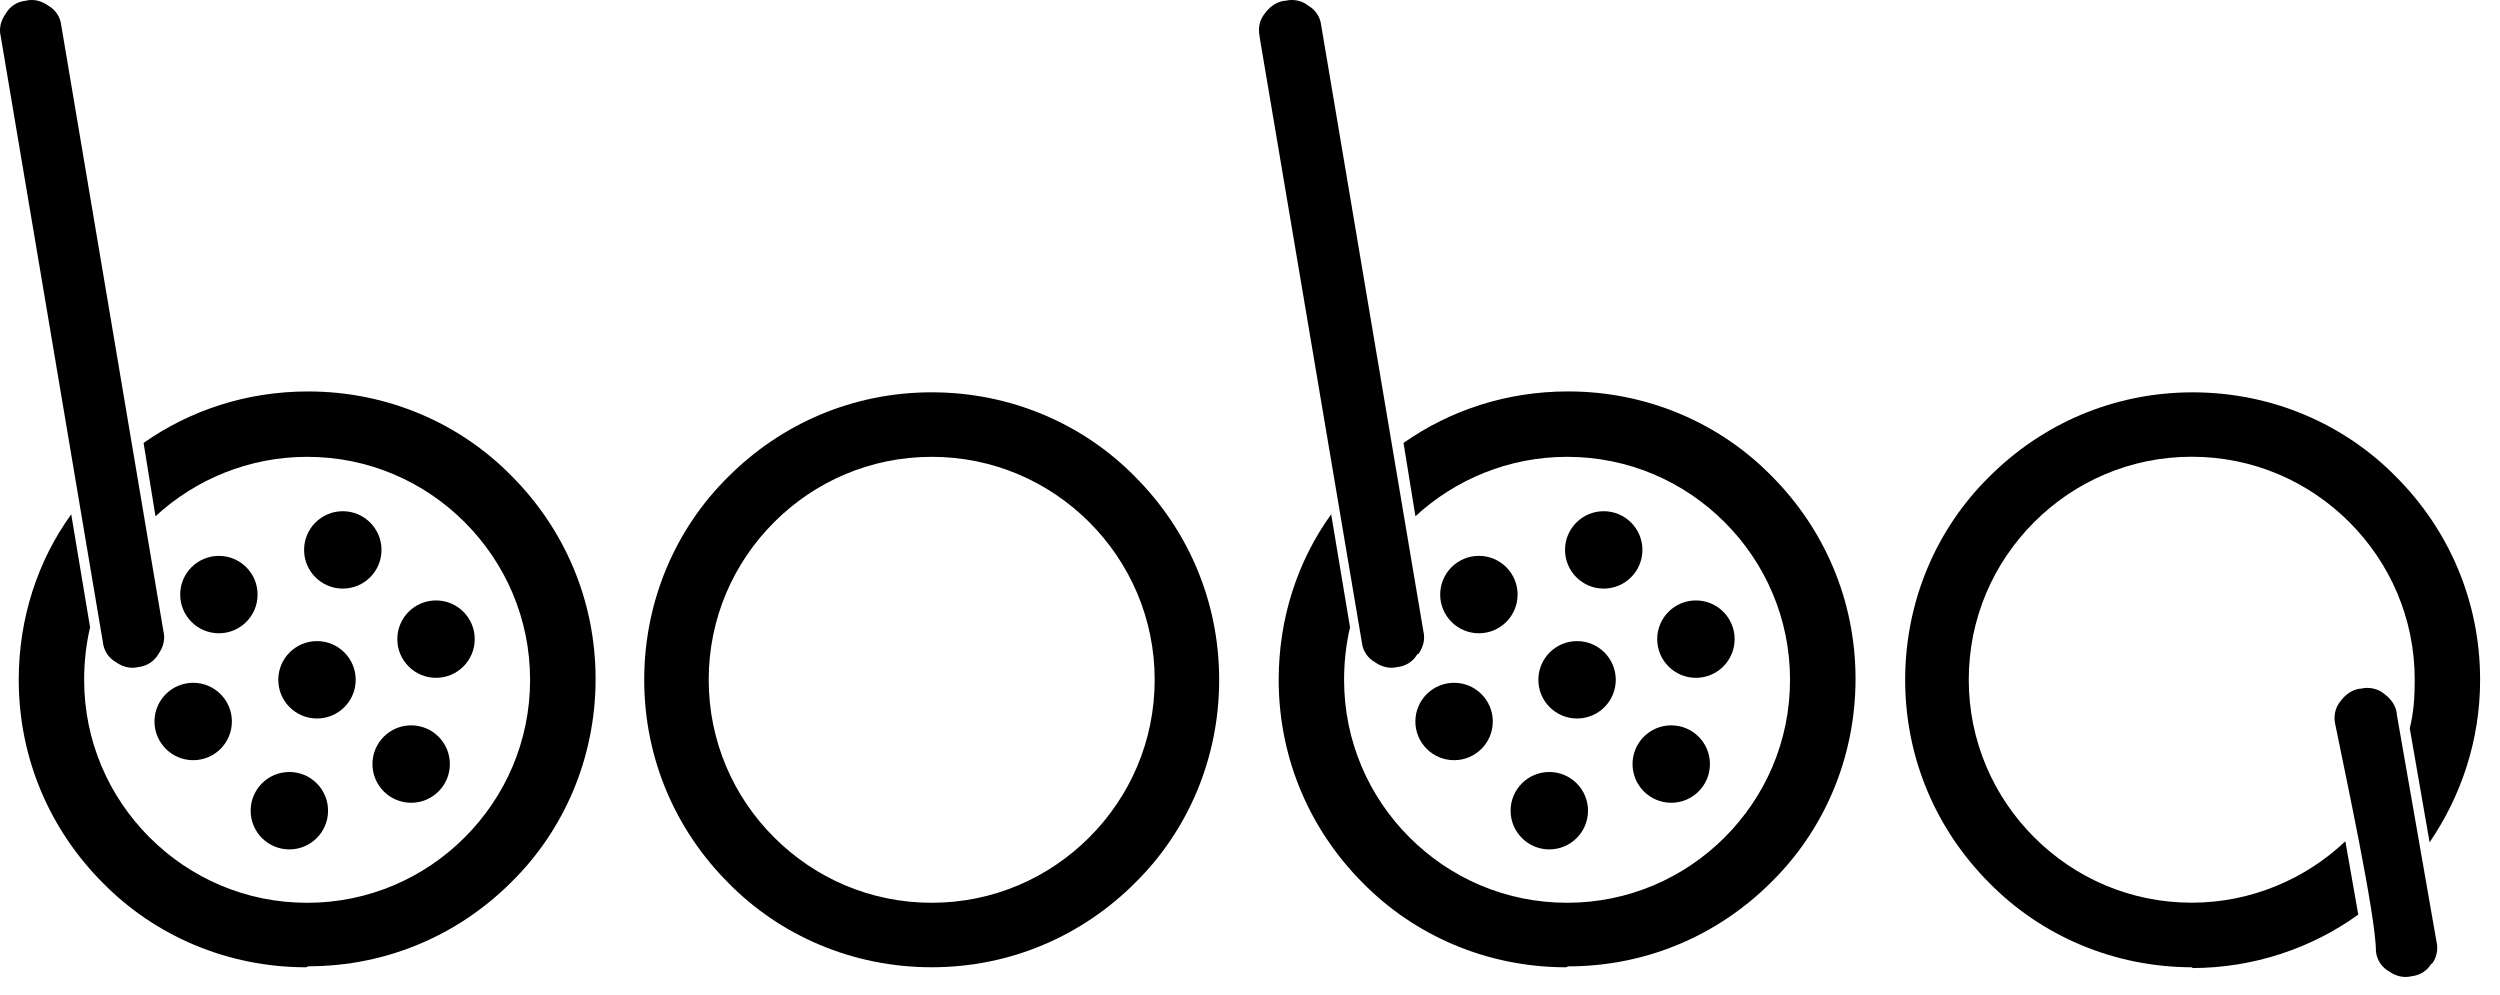
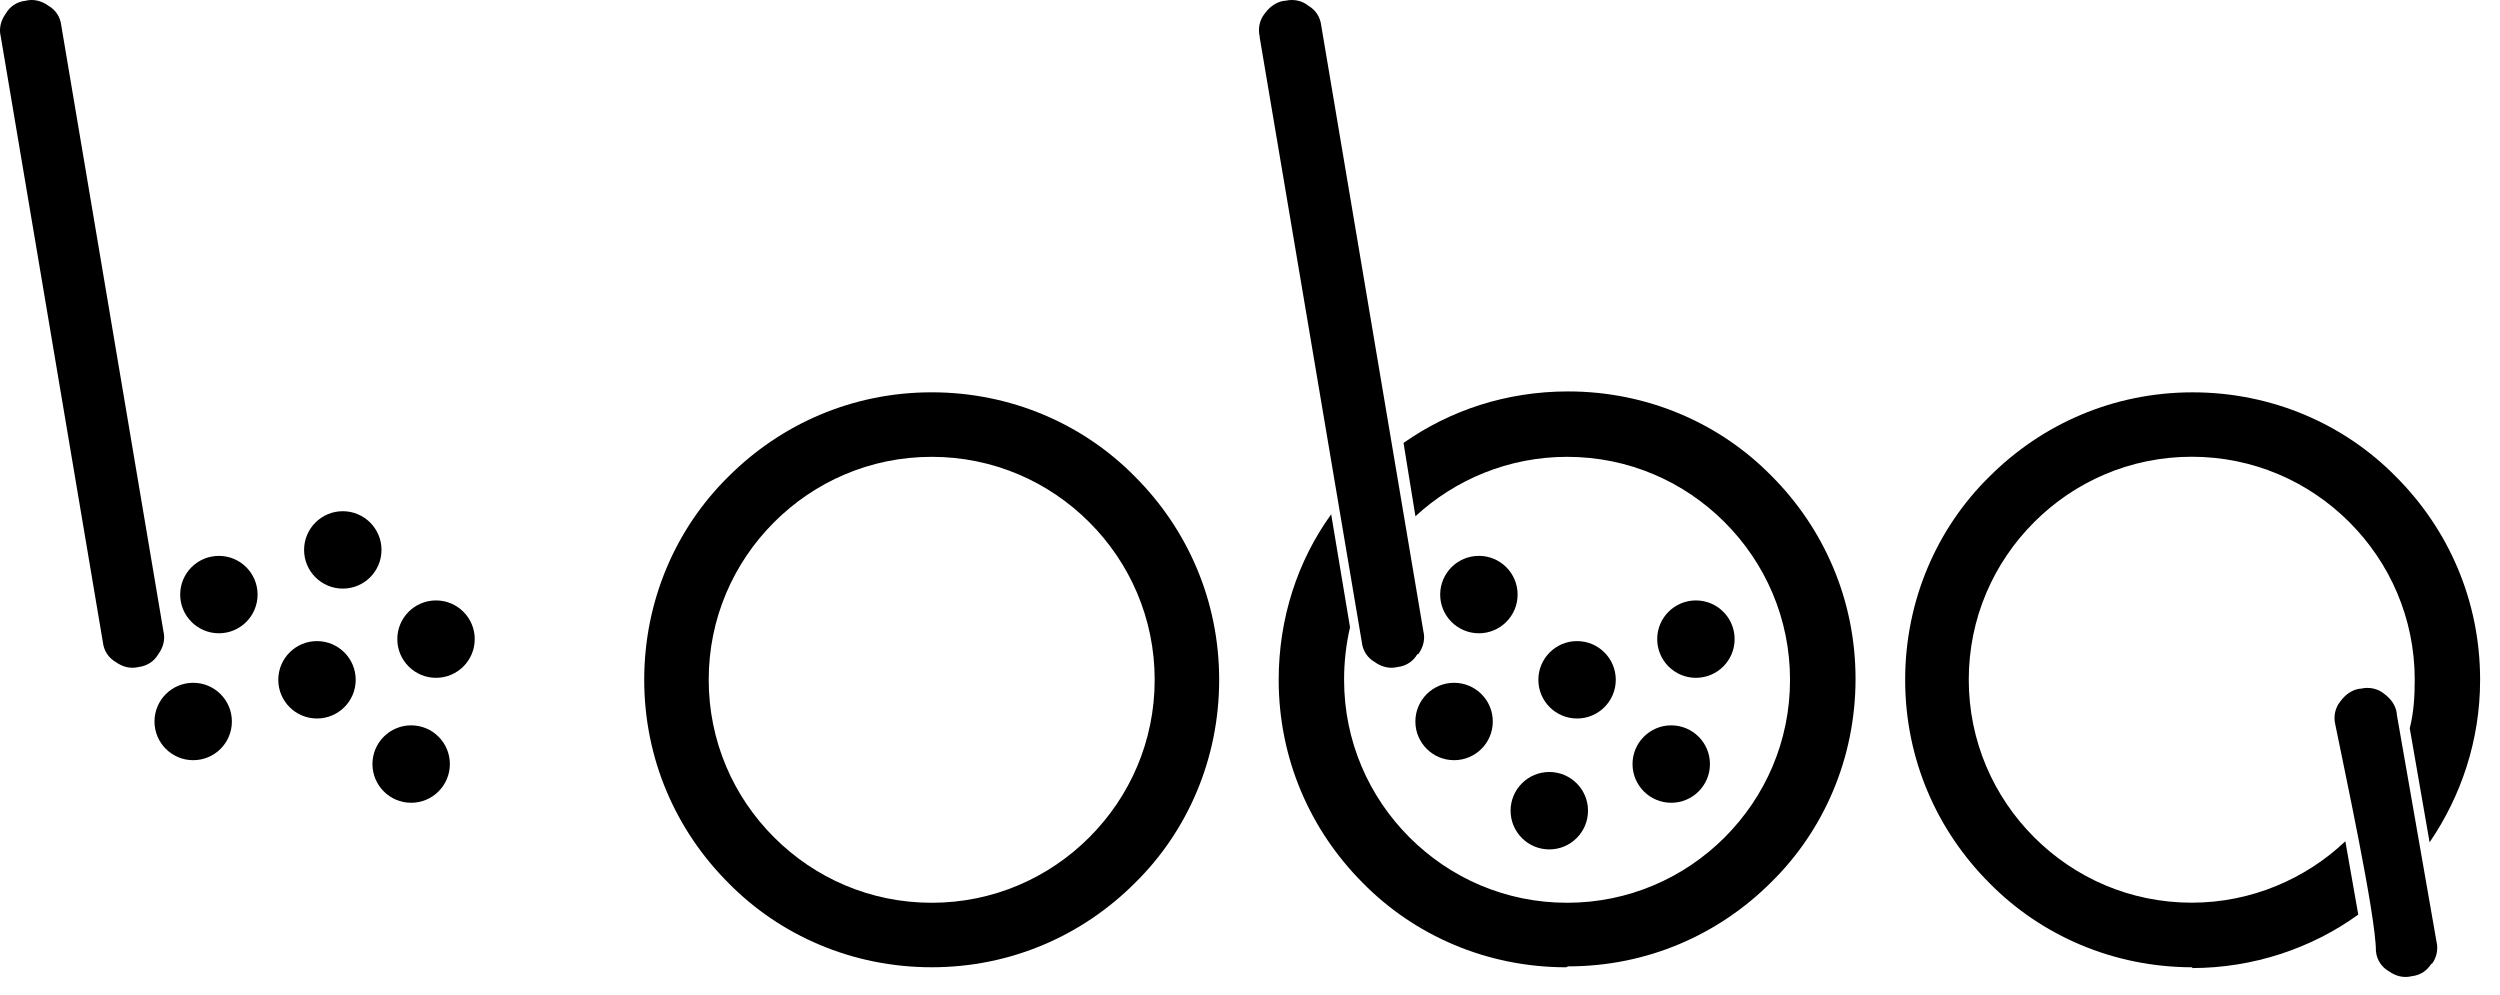
<svg xmlns="http://www.w3.org/2000/svg" width="93" height="37" viewBox="0 0 93 37" fill="none">
  <path d="M34.659 35.982C31.709 35.982 29.018 34.801 27.099 32.848C25.146 30.896 23.965 28.238 23.965 25.288C23.965 22.339 25.146 19.648 27.099 17.728C29.052 15.775 31.709 14.594 34.659 14.594C37.608 14.594 40.299 15.775 42.219 17.728C44.172 19.681 45.353 22.339 45.353 25.288C45.353 28.238 44.172 30.929 42.219 32.848C40.266 34.801 37.608 35.982 34.659 35.982ZM28.797 31.15C30.31 32.664 32.374 33.583 34.659 33.583C36.944 33.583 39.011 32.66 40.521 31.15C42.034 29.637 42.954 27.573 42.954 25.288C42.954 23.003 42.031 20.936 40.521 19.426C39.007 17.913 36.944 16.994 34.659 16.994C32.374 16.994 30.307 17.916 28.797 19.426C27.283 20.94 26.364 23.003 26.364 25.288C26.364 27.573 27.283 29.64 28.797 31.15Z" fill="black" />
-   <path d="M11.391 35.983C8.442 35.983 5.751 34.802 3.831 32.849C1.879 30.896 0.697 28.238 0.697 25.289C0.697 23.004 1.399 20.863 2.65 19.131L3.351 23.336C3.204 23.964 3.13 24.628 3.13 25.289C3.13 27.574 4.053 29.641 5.563 31.151C7.076 32.664 9.14 33.584 11.425 33.584C13.71 33.584 15.777 32.661 17.287 31.151C18.8 29.637 19.719 27.574 19.719 25.289C19.719 23.004 18.796 20.937 17.287 19.427C15.773 17.913 13.71 16.994 11.425 16.994C9.25 16.994 7.257 17.843 5.784 19.205L5.341 16.477C7.076 15.259 9.176 14.562 11.461 14.562C14.411 14.562 17.102 15.743 19.021 17.695C20.974 19.648 22.156 22.306 22.156 25.256C22.156 28.205 20.974 30.896 19.021 32.816C17.069 34.765 14.415 35.946 11.465 35.946L11.391 35.983Z" fill="black" />
  <path d="M8.143 23.558C8.938 23.558 9.582 22.913 9.582 22.118C9.582 21.323 8.938 20.679 8.143 20.679C7.348 20.679 6.703 21.323 6.703 22.118C6.703 22.913 7.348 23.558 8.143 23.558Z" fill="black" />
  <path d="M11.792 26.728C12.587 26.728 13.232 26.084 13.232 25.289C13.232 24.494 12.587 23.849 11.792 23.849C10.997 23.849 10.352 24.494 10.352 25.289C10.352 26.084 10.997 26.728 11.792 26.728Z" fill="black" />
  <path d="M12.752 21.896C13.547 21.896 14.192 21.252 14.192 20.457C14.192 19.662 13.547 19.017 12.752 19.017C11.957 19.017 11.312 19.662 11.312 20.457C11.312 21.252 11.957 21.896 12.752 21.896Z" fill="black" />
  <path d="M16.22 25.215C17.015 25.215 17.66 24.57 17.66 23.775C17.66 22.98 17.015 22.336 16.22 22.336C15.425 22.336 14.78 22.98 14.78 23.775C14.78 24.57 15.425 25.215 16.22 25.215Z" fill="black" />
  <path d="M7.187 28.279C7.982 28.279 8.626 27.635 8.626 26.84C8.626 26.044 7.982 25.4 7.187 25.4C6.392 25.4 5.747 26.044 5.747 26.84C5.747 27.635 6.392 28.279 7.187 28.279Z" fill="black" />
  <path d="M15.295 29.863C16.09 29.863 16.735 29.218 16.735 28.423C16.735 27.628 16.09 26.983 15.295 26.983C14.5 26.983 13.855 27.628 13.855 28.423C13.855 29.218 14.5 29.863 15.295 29.863Z" fill="black" />
-   <path d="M10.764 31.598C11.559 31.598 12.204 30.953 12.204 30.158C12.204 29.363 11.559 28.718 10.764 28.718C9.969 28.718 9.324 29.363 9.324 30.158C9.324 30.953 9.969 31.598 10.764 31.598Z" fill="black" />
  <path d="M58.261 35.983C55.312 35.983 52.621 34.801 50.701 32.849C48.749 30.896 47.567 28.238 47.567 25.289C47.567 23.004 48.269 20.863 49.52 19.131L50.221 23.336C50.074 23.963 50 24.628 50 25.289C50 27.574 50.923 29.641 52.433 31.151C53.946 32.664 56.01 33.583 58.295 33.583C60.58 33.583 62.647 32.66 64.157 31.151C65.67 29.637 66.589 27.574 66.589 25.289C66.589 23.004 65.666 20.936 64.157 19.427C62.643 17.913 60.58 16.994 58.295 16.994C56.12 16.994 54.127 17.843 52.654 19.205L52.211 16.477C53.946 15.259 56.047 14.561 58.332 14.561C61.281 14.561 63.972 15.742 65.892 17.695C67.844 19.648 69.026 22.306 69.026 25.255C69.026 28.205 67.844 30.896 65.892 32.815C63.939 34.768 61.281 35.949 58.332 35.949L58.261 35.983Z" fill="black" />
  <path d="M55.015 23.558C55.81 23.558 56.455 22.913 56.455 22.118C56.455 21.323 55.81 20.678 55.015 20.678C54.22 20.678 53.575 21.323 53.575 22.118C53.575 22.913 54.22 23.558 55.015 23.558Z" fill="black" />
  <path d="M58.667 26.728C59.462 26.728 60.107 26.084 60.107 25.289C60.107 24.494 59.462 23.849 58.667 23.849C57.872 23.849 57.227 24.494 57.227 25.289C57.227 26.084 57.872 26.728 58.667 26.728Z" fill="black" />
-   <path d="M59.658 21.896C60.453 21.896 61.098 21.251 61.098 20.456C61.098 19.661 60.453 19.017 59.658 19.017C58.863 19.017 58.219 19.661 58.219 20.456C58.219 21.251 58.863 21.896 59.658 21.896Z" fill="black" />
  <path d="M63.088 25.215C63.883 25.215 64.528 24.57 64.528 23.775C64.528 22.98 63.883 22.336 63.088 22.336C62.293 22.336 61.648 22.98 61.648 23.775C61.648 24.57 62.293 25.215 63.088 25.215Z" fill="black" />
  <path d="M54.092 28.279C54.887 28.279 55.532 27.635 55.532 26.84C55.532 26.044 54.887 25.4 54.092 25.4C53.297 25.4 52.652 26.044 52.652 26.84C52.652 27.635 53.297 28.279 54.092 28.279Z" fill="black" />
  <path d="M62.17 29.863C62.965 29.863 63.61 29.218 63.61 28.423C63.61 27.628 62.965 26.983 62.17 26.983C61.375 26.983 60.73 27.628 60.73 28.423C60.73 29.218 61.375 29.863 62.17 29.863Z" fill="black" />
  <path d="M57.634 31.598C58.429 31.598 59.074 30.953 59.074 30.158C59.074 29.363 58.429 28.718 57.634 28.718C56.839 28.718 56.194 29.363 56.194 30.158C56.194 30.953 56.839 31.598 57.634 31.598Z" fill="black" />
  <path d="M81.566 35.983C78.617 35.983 75.926 34.802 74.006 32.849C72.053 30.896 70.872 28.238 70.872 25.289C70.872 22.339 72.053 19.648 74.006 17.729C75.959 15.776 78.617 14.595 81.566 14.595C84.516 14.595 87.207 15.776 89.126 17.729C91.079 19.681 92.26 22.339 92.26 25.289C92.26 27.537 91.559 29.604 90.381 31.335L89.643 27.094C89.791 26.503 89.828 25.913 89.828 25.285C89.828 23 88.905 20.933 87.395 19.423C85.881 17.91 83.818 16.991 81.533 16.991C79.248 16.991 77.181 17.913 75.671 19.423C74.157 20.937 73.238 23 73.238 25.285C73.238 27.57 74.161 29.637 75.671 31.147C77.184 32.661 79.248 33.58 81.533 33.58C83.744 33.58 85.774 32.694 87.247 31.295L87.727 34.023C85.992 35.278 83.818 36.012 81.533 36.012L81.566 35.983Z" fill="black" />
  <path d="M5.894 24.329C6.079 24.071 6.152 23.775 6.079 23.48L2.28 0.951C2.243 0.619 2.059 0.361 1.8 0.213C1.542 0.028 1.246 -0.046 0.951 0.028C0.619 0.065 0.361 0.25 0.213 0.508C0.028 0.767 -0.046 1.062 0.028 1.357L3.827 23.89C3.864 24.222 4.048 24.48 4.307 24.628C4.565 24.813 4.86 24.886 5.156 24.813C5.488 24.772 5.746 24.587 5.894 24.329Z" fill="black" />
  <path d="M52.764 24.329C52.949 24.071 53.022 23.775 52.949 23.48L49.15 0.951C49.113 0.619 48.928 0.361 48.67 0.213C48.449 0.028 48.116 -0.046 47.821 0.028C47.821 0.028 47.821 0.028 47.784 0.028C47.489 0.065 47.23 0.25 47.046 0.508C46.861 0.73 46.788 1.062 46.861 1.357C46.861 1.357 46.861 1.357 46.861 1.394L50.66 23.89C50.697 24.222 50.881 24.48 51.14 24.628C51.398 24.813 51.693 24.886 51.989 24.813C52.321 24.776 52.579 24.591 52.727 24.333H52.764V24.329Z" fill="black" />
  <path d="M90.453 35.872C90.637 35.651 90.711 35.319 90.637 35.023L89.161 26.577C89.161 26.577 89.161 26.577 89.161 26.541C89.124 26.245 88.939 25.987 88.681 25.802C88.459 25.618 88.127 25.544 87.832 25.618C87.832 25.618 87.832 25.618 87.795 25.618C87.5 25.655 87.241 25.839 87.057 26.098C86.872 26.319 86.798 26.651 86.872 26.947C87.204 28.608 88.385 34.064 88.385 35.393C88.422 35.725 88.607 35.983 88.865 36.131C89.124 36.315 89.419 36.389 89.714 36.315C90.047 36.279 90.305 36.094 90.453 35.836V35.872Z" fill="black" />
</svg>